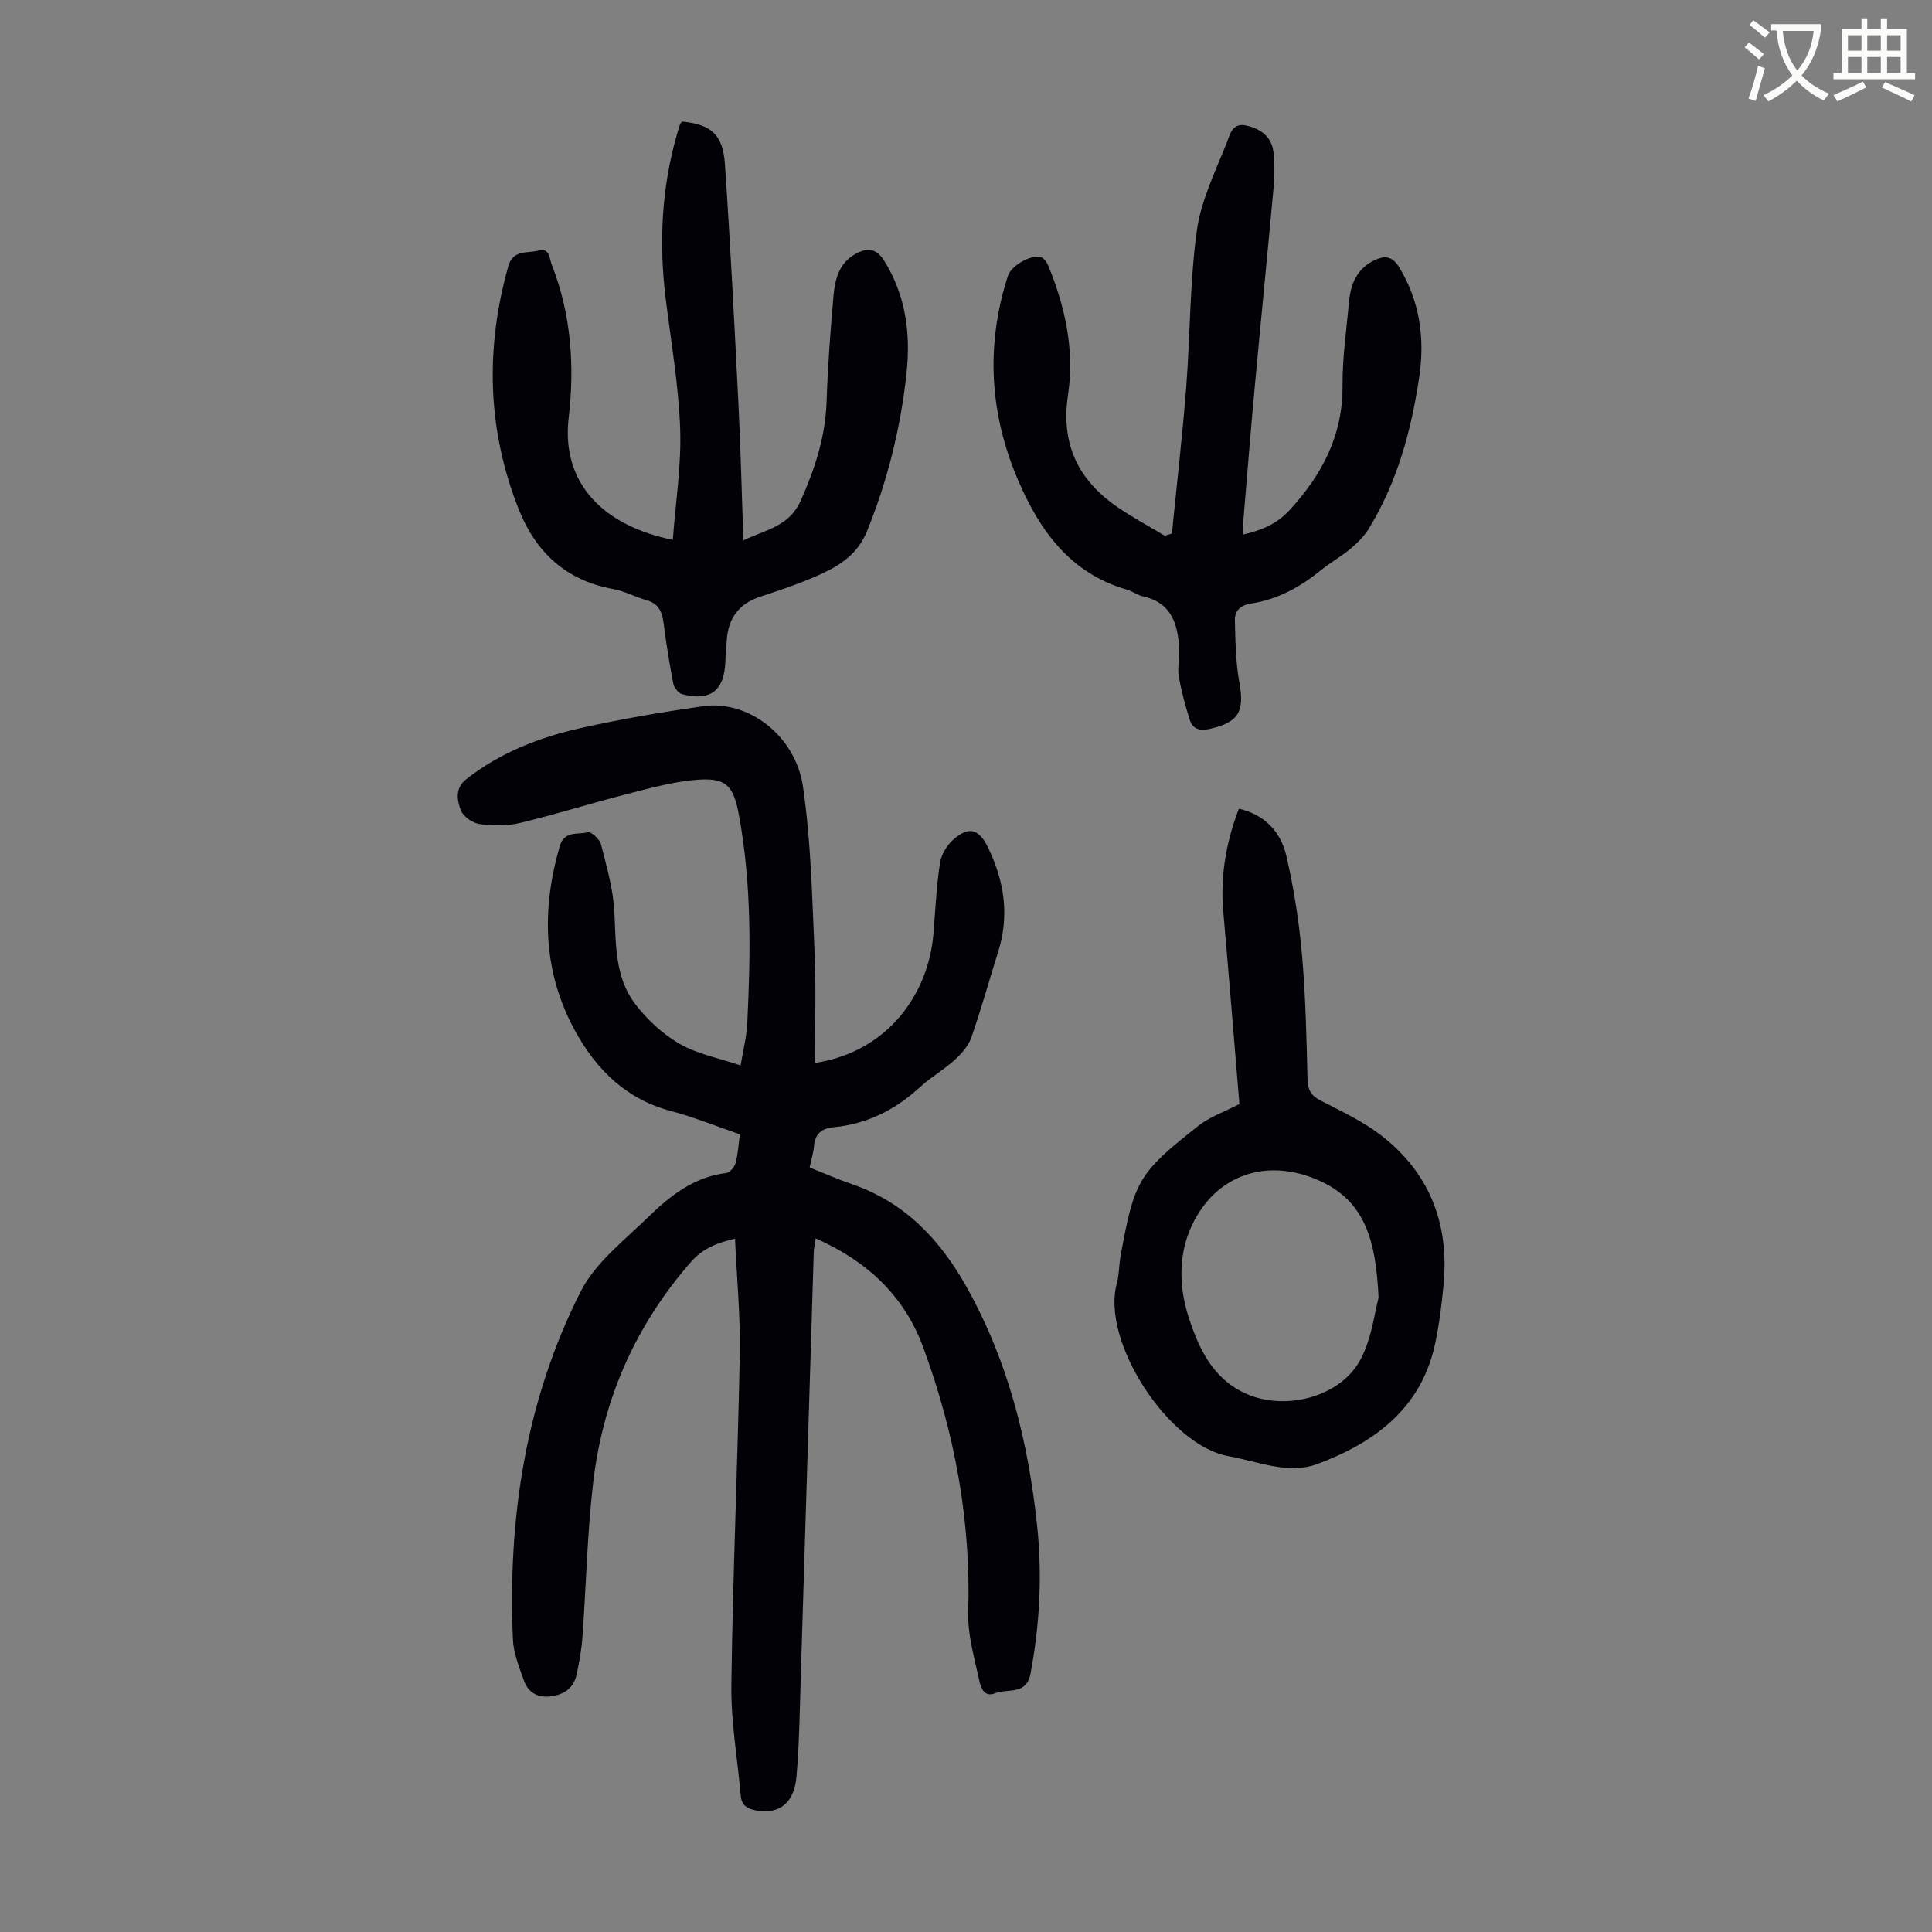
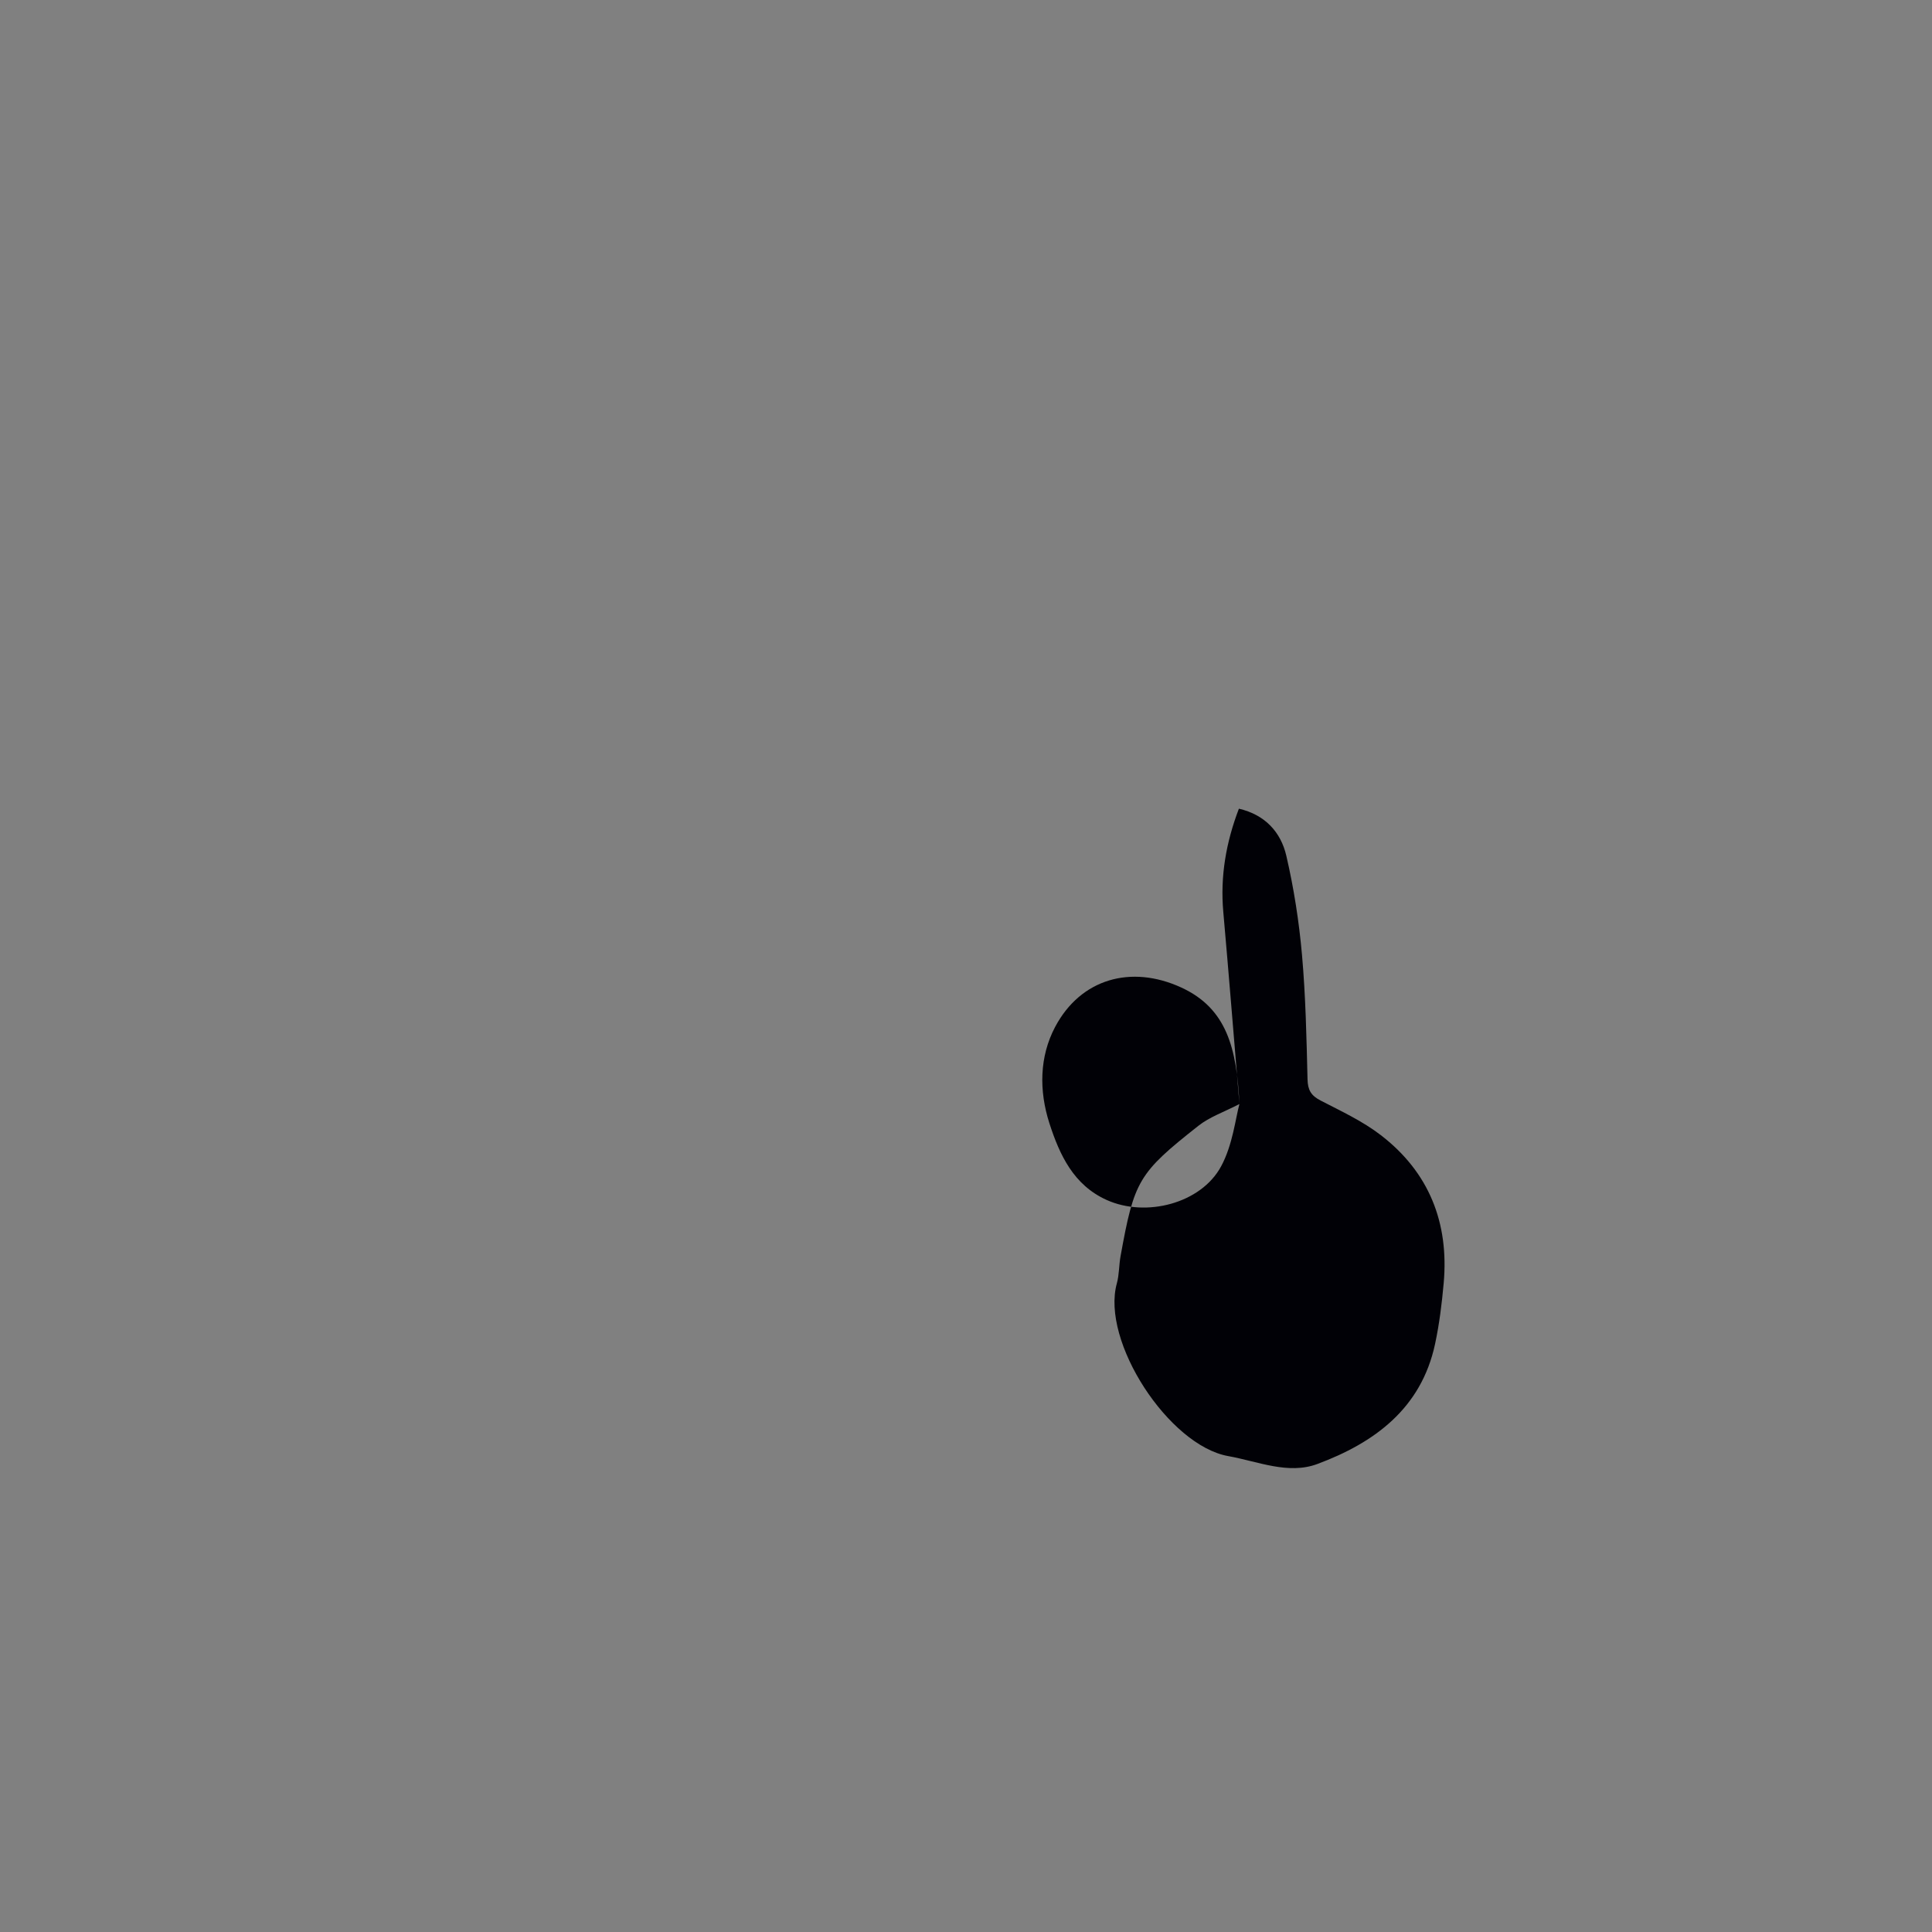
<svg xmlns="http://www.w3.org/2000/svg" enable-background="new 0 0 400 400" viewBox="0 0 400 400">
  <rect x="0" y="0" width="400" height="400" fill="#808080" stroke="none" />
-   <path d="m362.1 8.8c1.1.8 2.1 1.6 3.1 2.4l-1 1.1c-1.3-1.1-2.3-2-3-2.5zm1.9 4.8c.5.2.9.4 1.4.5-.6 2.3-1.3 4.5-1.9 6.8l-1.5-.5c.8-2.1 1.4-4.3 2-6.8zm-1-9.4c1.3.9 2.4 1.8 3.4 2.5l-1 1.1c-1.4-1.2-2.4-2.1-3.2-2.6zm3.7 2.2v-1.4h10.3v1.2c-.5 3.6-1.8 6.8-4 9.4 1.5 1.6 3.4 2.8 5.7 3.8-.3.4-.7.8-1.1 1.4-2.3-1.1-4.1-2.5-5.6-4.1-1.6 1.6-3.6 3.1-5.9 4.3-.3-.5-.7-.9-1-1.3 2.4-1.1 4.4-2.5 6-4.1-1.9-2.5-3-5.6-3.3-9.3h-1.1zm8.8 0h-6.4c.3 3.3 1.3 6 3 8.2 2-2.3 3.1-5.1 3.4-8.2z" fill="#fbfcfa" />
-   <path d="m385.3 3.8h1.3v2.2h2.8v-2.2h1.3v2.2h4.1v9.1h1.7v1.3h-16.9v-1.3h1.7v-9.1h4.1v-2.2zm.4 13.1.7 1.2c-1.8.9-3.8 1.9-6 2.9-.2-.4-.5-.8-.8-1.3 2.3-1 4.3-1.9 6.1-2.8zm-3.1-6.4h2.8v-3.2h-2.8zm0 4.6h2.8v-3.3h-2.8zm4-4.6h2.8v-3.2h-2.8zm0 4.6h2.8v-3.3h-2.8zm3.7 1.9c2.1.9 4.1 1.8 6.1 2.7l-.7 1.3c-2.2-1.1-4.2-2-6.1-2.9zm3.2-9.7h-2.8v3.2h2.8zm-2.8 7.8h2.8v-3.3h-2.8z" fill="#fbfcfa" />
  <g fill="#010106">
-     <path d="m152.18 256.45c-3.6.84-6.6 1.95-9.08 4.77-11.58 13.21-18.31 28.58-20.31 45.9-1.22 10.53-1.43 21.17-2.2 31.76-.19 2.66-.66 5.31-1.24 7.92-.61 2.71-2.58 4.06-5.28 4.4-2.67.34-4.7-.71-5.58-3.21-.99-2.81-2.18-5.72-2.3-8.63-1.07-25.08 2.63-49.42 14.02-71.94 3.05-6.02 9.07-10.63 14.09-15.53 4.48-4.37 9.44-8.23 16.07-9.03.74-.09 1.71-1.24 1.93-2.07.49-1.81.58-3.73.88-5.94-4.83-1.66-9.48-3.56-14.29-4.83-9.23-2.44-15.39-8.55-19.77-16.49-6.73-12.21-7.06-25.15-3.22-38.37.94-3.24 3.77-2.3 5.81-2.85.67-.18 2.44 1.43 2.71 2.47 1.17 4.61 2.54 9.29 2.78 14 .34 6.64.07 13.43 4.22 18.96 2.46 3.28 5.72 6.31 9.26 8.36 3.67 2.13 8.11 2.95 12.66 4.49.52-3.18 1.25-5.99 1.38-8.83.7-14.43.91-28.86-1.76-43.15-1.14-6.12-2.73-7.68-8.99-7.14-4.73.41-9.42 1.71-14.05 2.9-7.45 1.91-14.81 4.23-22.29 6.02-2.66.64-5.61.61-8.34.22-1.45-.21-3.4-1.56-3.89-2.87-.76-2.03-1.24-4.54 1.1-6.39 7.01-5.52 15.13-8.68 23.67-10.6 8.38-1.88 16.88-3.32 25.39-4.54 9.29-1.33 19.14 6.02 20.69 16.67 1.66 11.34 1.89 22.9 2.4 34.38.34 7.55.06 15.14.06 22.82 15.56-2.39 23.56-14.82 24.53-26.61.4-4.9.64-9.83 1.35-14.69.25-1.71 1.34-3.62 2.63-4.81 3.29-3.01 5.44-2.44 7.36 1.54 3.34 6.9 4.45 14 2.1 21.47-1.87 5.96-3.54 12-5.6 17.89-.62 1.76-2.09 3.36-3.51 4.65-2.23 2.02-4.92 3.54-7.13 5.58-5.1 4.69-10.93 7.62-17.86 8.28-2.37.22-3.83 1.31-4.05 3.87-.12 1.43-.56 2.83-.9 4.47 2.94 1.17 5.78 2.43 8.71 3.43 10.89 3.72 18.17 11.35 23.69 21.15 8.66 15.39 12.83 32.06 14.68 49.44 1.1 10.31.57 20.52-1.34 30.72-.87 4.65-4.79 3.05-7.36 4.11-2.35.97-3-1.39-3.29-2.77-1-4.65-2.41-9.4-2.26-14.07.59-18.97-2.84-37.19-9.35-54.86-3.9-10.58-11.59-17.78-22.23-22.47-.17 1.18-.37 2-.4 2.83-.9 29.3-1.78 58.6-2.69 87.9-.22 6.92-.29 13.86-.89 20.75-.48 5.44-3.58 7.76-8.19 6.99-1.78-.3-3.16-.94-3.34-3.05-.67-7.66-2.05-15.31-1.95-22.96.3-22.93 1.32-45.84 1.75-68.77.12-7.8-.64-15.62-.99-23.64z" />
-     <path d="m242.63 110.47c1-10.08 2.17-20.14 2.96-30.24.84-10.8.73-21.71 2.19-32.41.86-6.26 3.82-12.28 6.21-18.26.59-1.47 1.04-4.24 3.99-3.58 3.13.69 5.38 2.39 5.7 5.72.23 2.43.2 4.92-.02 7.36-1.26 13.8-2.64 27.59-3.91 41.39-.86 9.35-1.6 18.72-2.39 28.08-.05.64-.01 1.29-.01 2.15 3.77-.88 6.95-2.14 9.63-5.05 6.77-7.36 11.06-15.51 10.98-25.83-.04-5.79.82-11.59 1.35-17.38.33-3.62 1.62-6.73 5.12-8.48 2.19-1.09 3.81-.99 5.27 1.42 4.28 7.05 5.32 14.71 4.15 22.62-1.64 11.1-4.55 21.87-10.51 31.56-.96 1.56-2.36 2.92-3.78 4.11-1.97 1.64-4.25 2.91-6.24 4.53-4.24 3.44-8.91 5.95-14.34 6.78-2.15.33-3.36 1.5-3.31 3.48.12 4.3.16 8.67.93 12.88 1.1 6.01-.15 8.21-6.08 9.58-2.16.5-3.6.06-4.22-1.95-.92-2.94-1.74-5.93-2.25-8.96-.31-1.84.2-3.8.09-5.69-.28-5.07-1.56-9.51-7.44-10.81-1.18-.26-2.22-1.08-3.39-1.41-11.73-3.38-18.06-12.22-22.54-22.7-5.9-13.77-6.72-27.9-2.1-42.24.7-2.16 4.81-4.54 6.9-3.87.66.21 1.24 1.18 1.54 1.93 3.49 8.53 5.38 17.45 4.01 26.56-1.51 10.07 2.02 17.5 10.06 23.1 3.18 2.21 6.63 4.04 9.95 6.05.5-.15 1-.29 1.5-.44z" />
-     <path d="m139.3 111.77c.57-7.75 1.79-15.41 1.52-23.01-.32-9.01-1.89-17.98-3-26.96-1.41-11.45-.87-22.76 2.31-33.9.21-.75.45-1.5.7-2.24.07-.19.26-.33.41-.5 5.98.62 8.43 2.65 8.85 8.82 1.12 16.5 1.96 33.02 2.79 49.54.46 9.25.68 18.51 1.03 28.36 4.68-2.24 9.48-2.88 11.85-8.19 2.96-6.62 5.14-13.26 5.38-20.58.23-7.26.79-14.52 1.42-21.76.3-3.48 1.12-6.92 4.62-8.81 2.37-1.28 4.24-1.19 5.88 1.44 4.49 7.2 5.5 15.12 4.63 23.25-1.2 11.26-3.9 22.18-8.18 32.74-1.88 4.62-5.44 7.01-9.5 8.87-4.05 1.85-8.3 3.29-12.54 4.67-4.5 1.46-6.71 4.49-7.01 9.09-.09 1.45-.23 2.9-.28 4.35-.2 6.02-3.09 8.3-8.94 6.78-.77-.2-1.67-1.35-1.84-2.19-.81-4.17-1.47-8.37-2.02-12.58-.3-2.29-1.01-3.99-3.47-4.68-2.36-.66-4.58-1.9-6.97-2.33-9.75-1.75-16.03-7.64-19.55-16.52-6.52-16.47-6.94-33.27-2.16-50.29 1-3.56 3.96-2.63 6.22-3.26 2.37-.66 2.28 1.65 2.78 2.92 4.02 10.24 4.77 20.93 3.51 31.7-1.63 13.92 7.63 22.47 21.56 25.27z" />
-     <path d="m256.61 228.58c-1.11-13.27-2.17-26.53-3.34-39.78-.66-7.39.58-14.43 3.23-21.37 5.45 1.26 8.69 4.88 9.82 9.75 1.56 6.72 2.63 13.6 3.24 20.47.76 8.57.94 17.2 1.15 25.81.05 2.22.74 3.38 2.7 4.39 4.25 2.2 8.69 4.26 12.45 7.15 10.01 7.69 14.16 18.16 13.04 30.67-.38 4.22-.9 8.46-1.79 12.61-2.87 13.35-12.57 20.44-24.38 24.83-6.03 2.24-12.28-.54-18.44-1.64-12.3-2.2-26.38-23.74-23.06-35.76.5-1.81.43-3.78.77-5.64 2.83-15.63 3.66-17.17 16.12-26.99 2.31-1.83 5.28-2.84 8.49-4.5zm28.81 40.09c-.55-11.51-2.61-19.81-12.07-24.14-10.32-4.73-20.78-1.85-26.09 8.18-3.25 6.14-3.36 13.18-1.18 19.95 2.13 6.6 5.02 12.78 11.83 15.86 8.16 3.69 19.56.74 23.71-6.94 2.42-4.47 2.98-9.94 3.8-12.91z" />
+     <path d="m256.61 228.58c-1.11-13.27-2.17-26.53-3.34-39.78-.66-7.39.58-14.43 3.23-21.37 5.45 1.26 8.69 4.88 9.82 9.75 1.56 6.72 2.63 13.6 3.24 20.47.76 8.57.94 17.2 1.15 25.81.05 2.22.74 3.38 2.7 4.39 4.25 2.2 8.69 4.26 12.45 7.15 10.01 7.69 14.16 18.16 13.04 30.67-.38 4.22-.9 8.46-1.79 12.61-2.87 13.35-12.57 20.44-24.38 24.83-6.03 2.24-12.28-.54-18.44-1.64-12.3-2.2-26.38-23.74-23.06-35.76.5-1.81.43-3.78.77-5.64 2.83-15.63 3.66-17.17 16.12-26.99 2.31-1.83 5.28-2.84 8.49-4.5zc-.55-11.51-2.61-19.81-12.07-24.14-10.32-4.73-20.78-1.85-26.09 8.18-3.25 6.14-3.36 13.18-1.18 19.95 2.13 6.6 5.02 12.78 11.83 15.86 8.16 3.69 19.56.74 23.71-6.94 2.42-4.47 2.98-9.94 3.8-12.91z" />
  </g>
</svg>